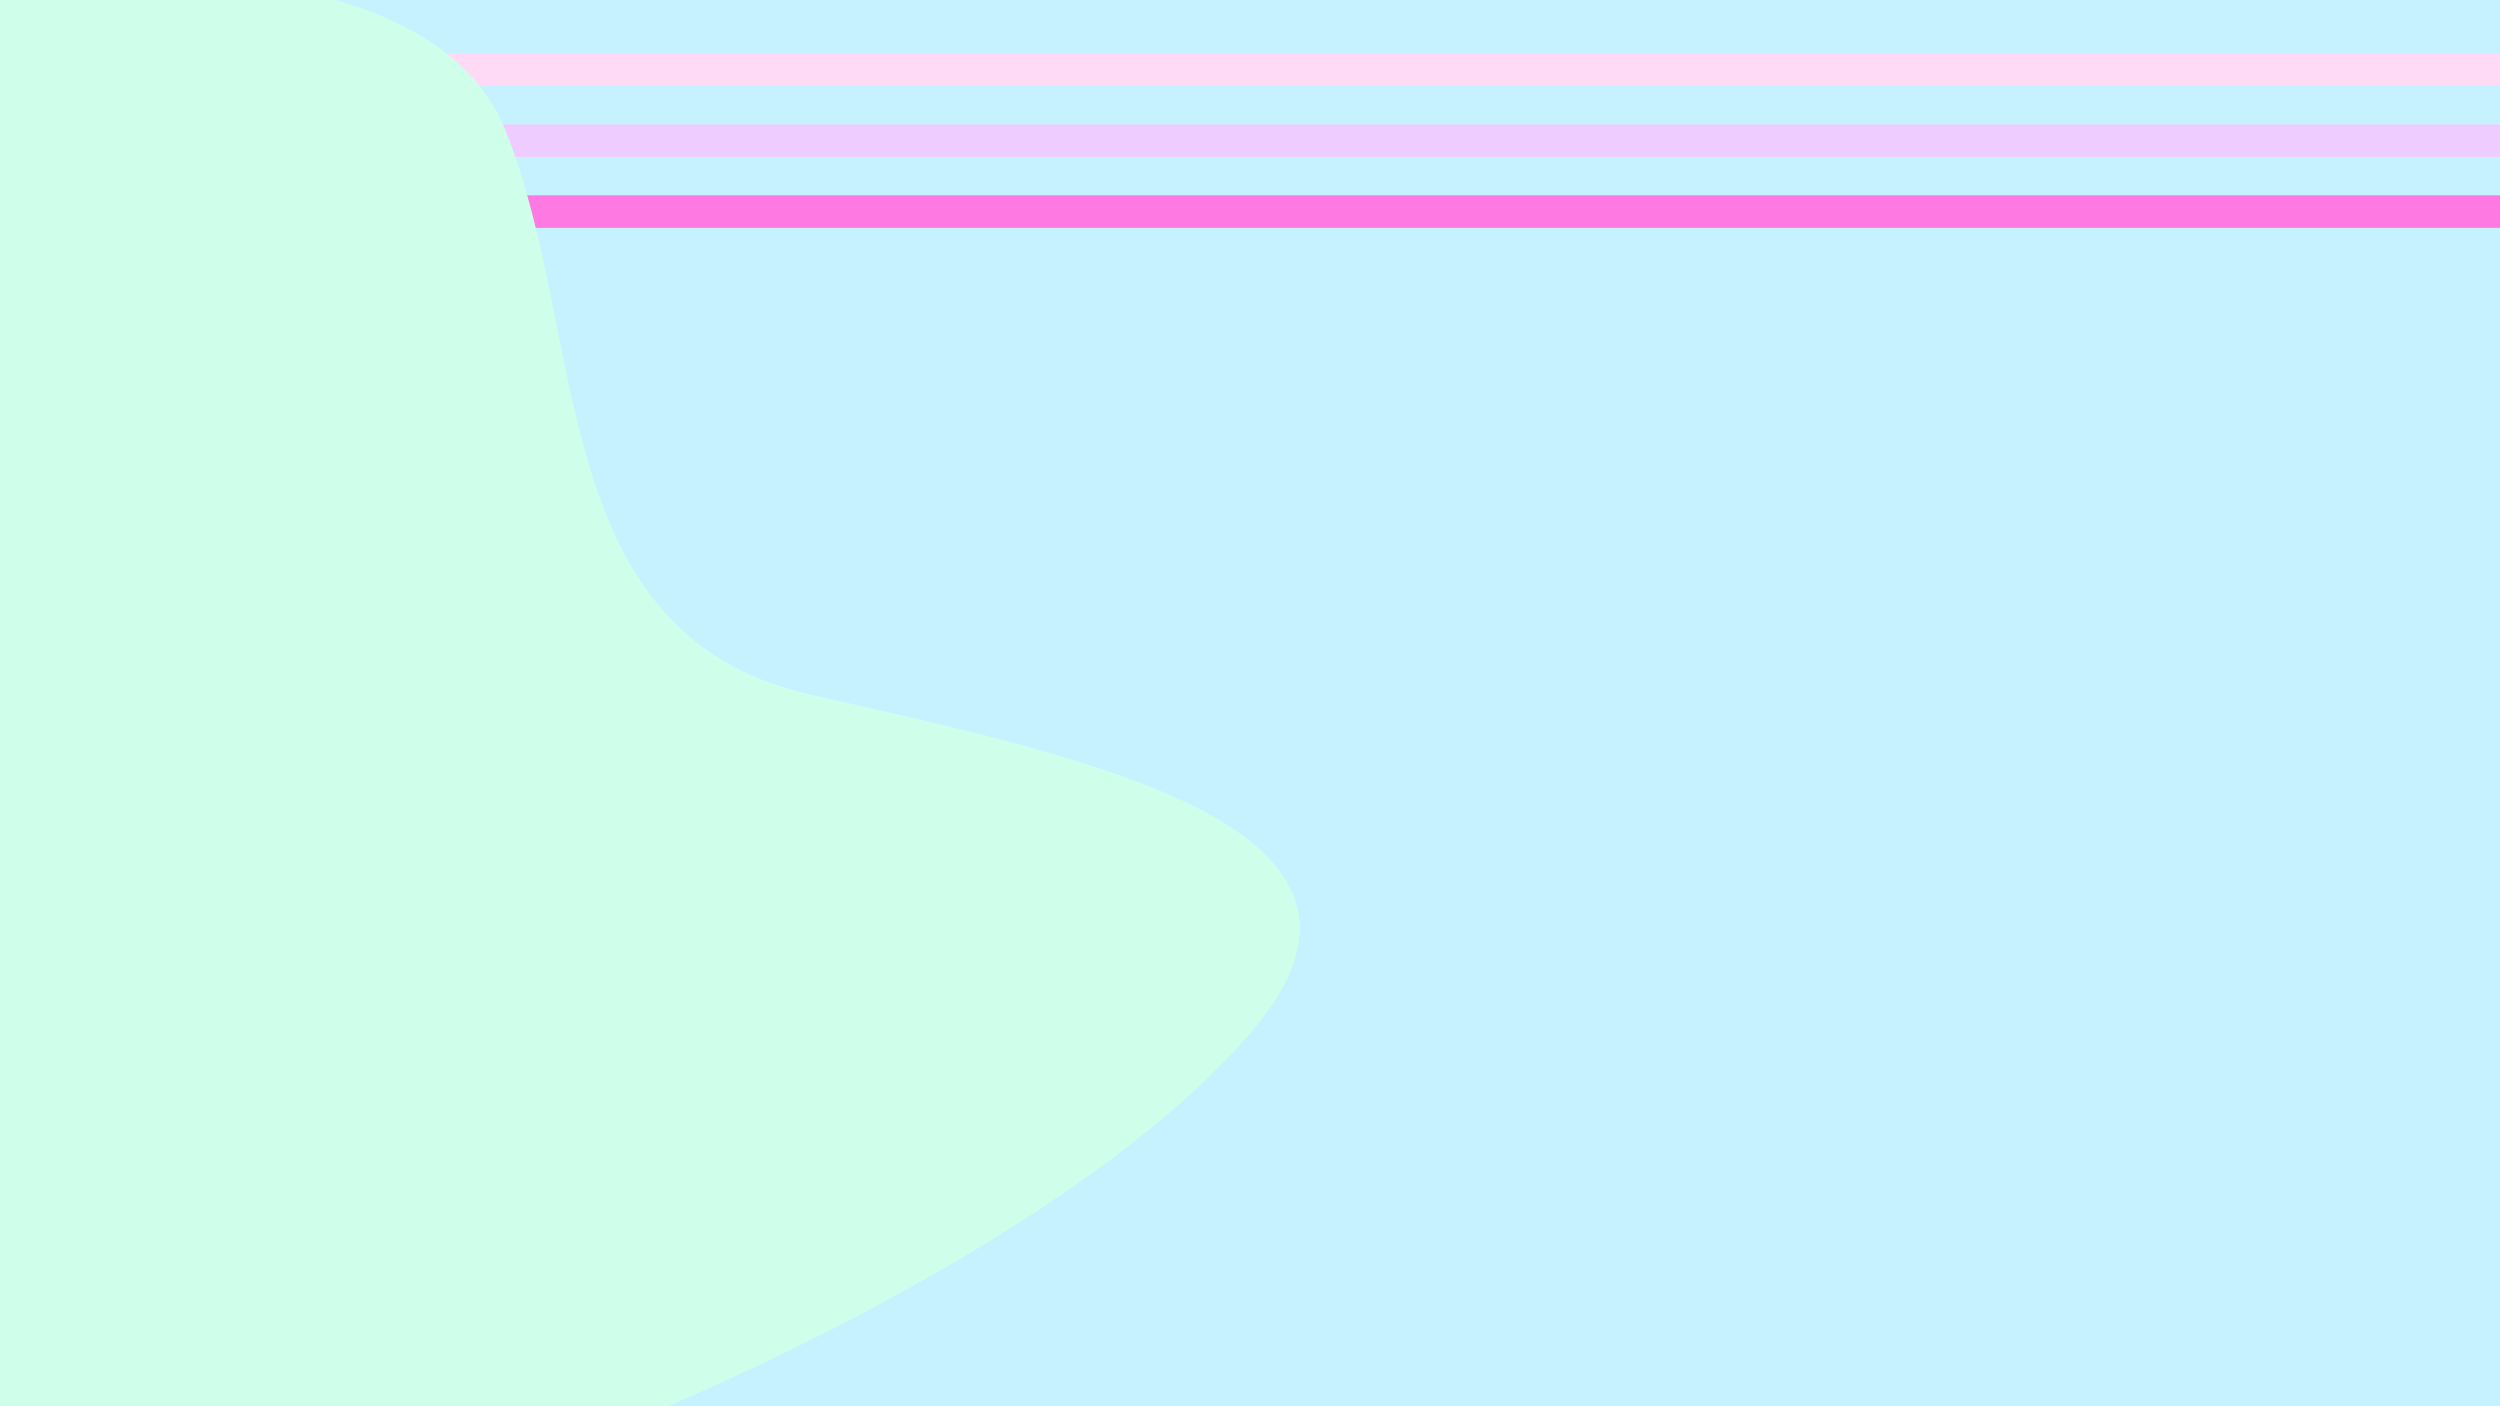
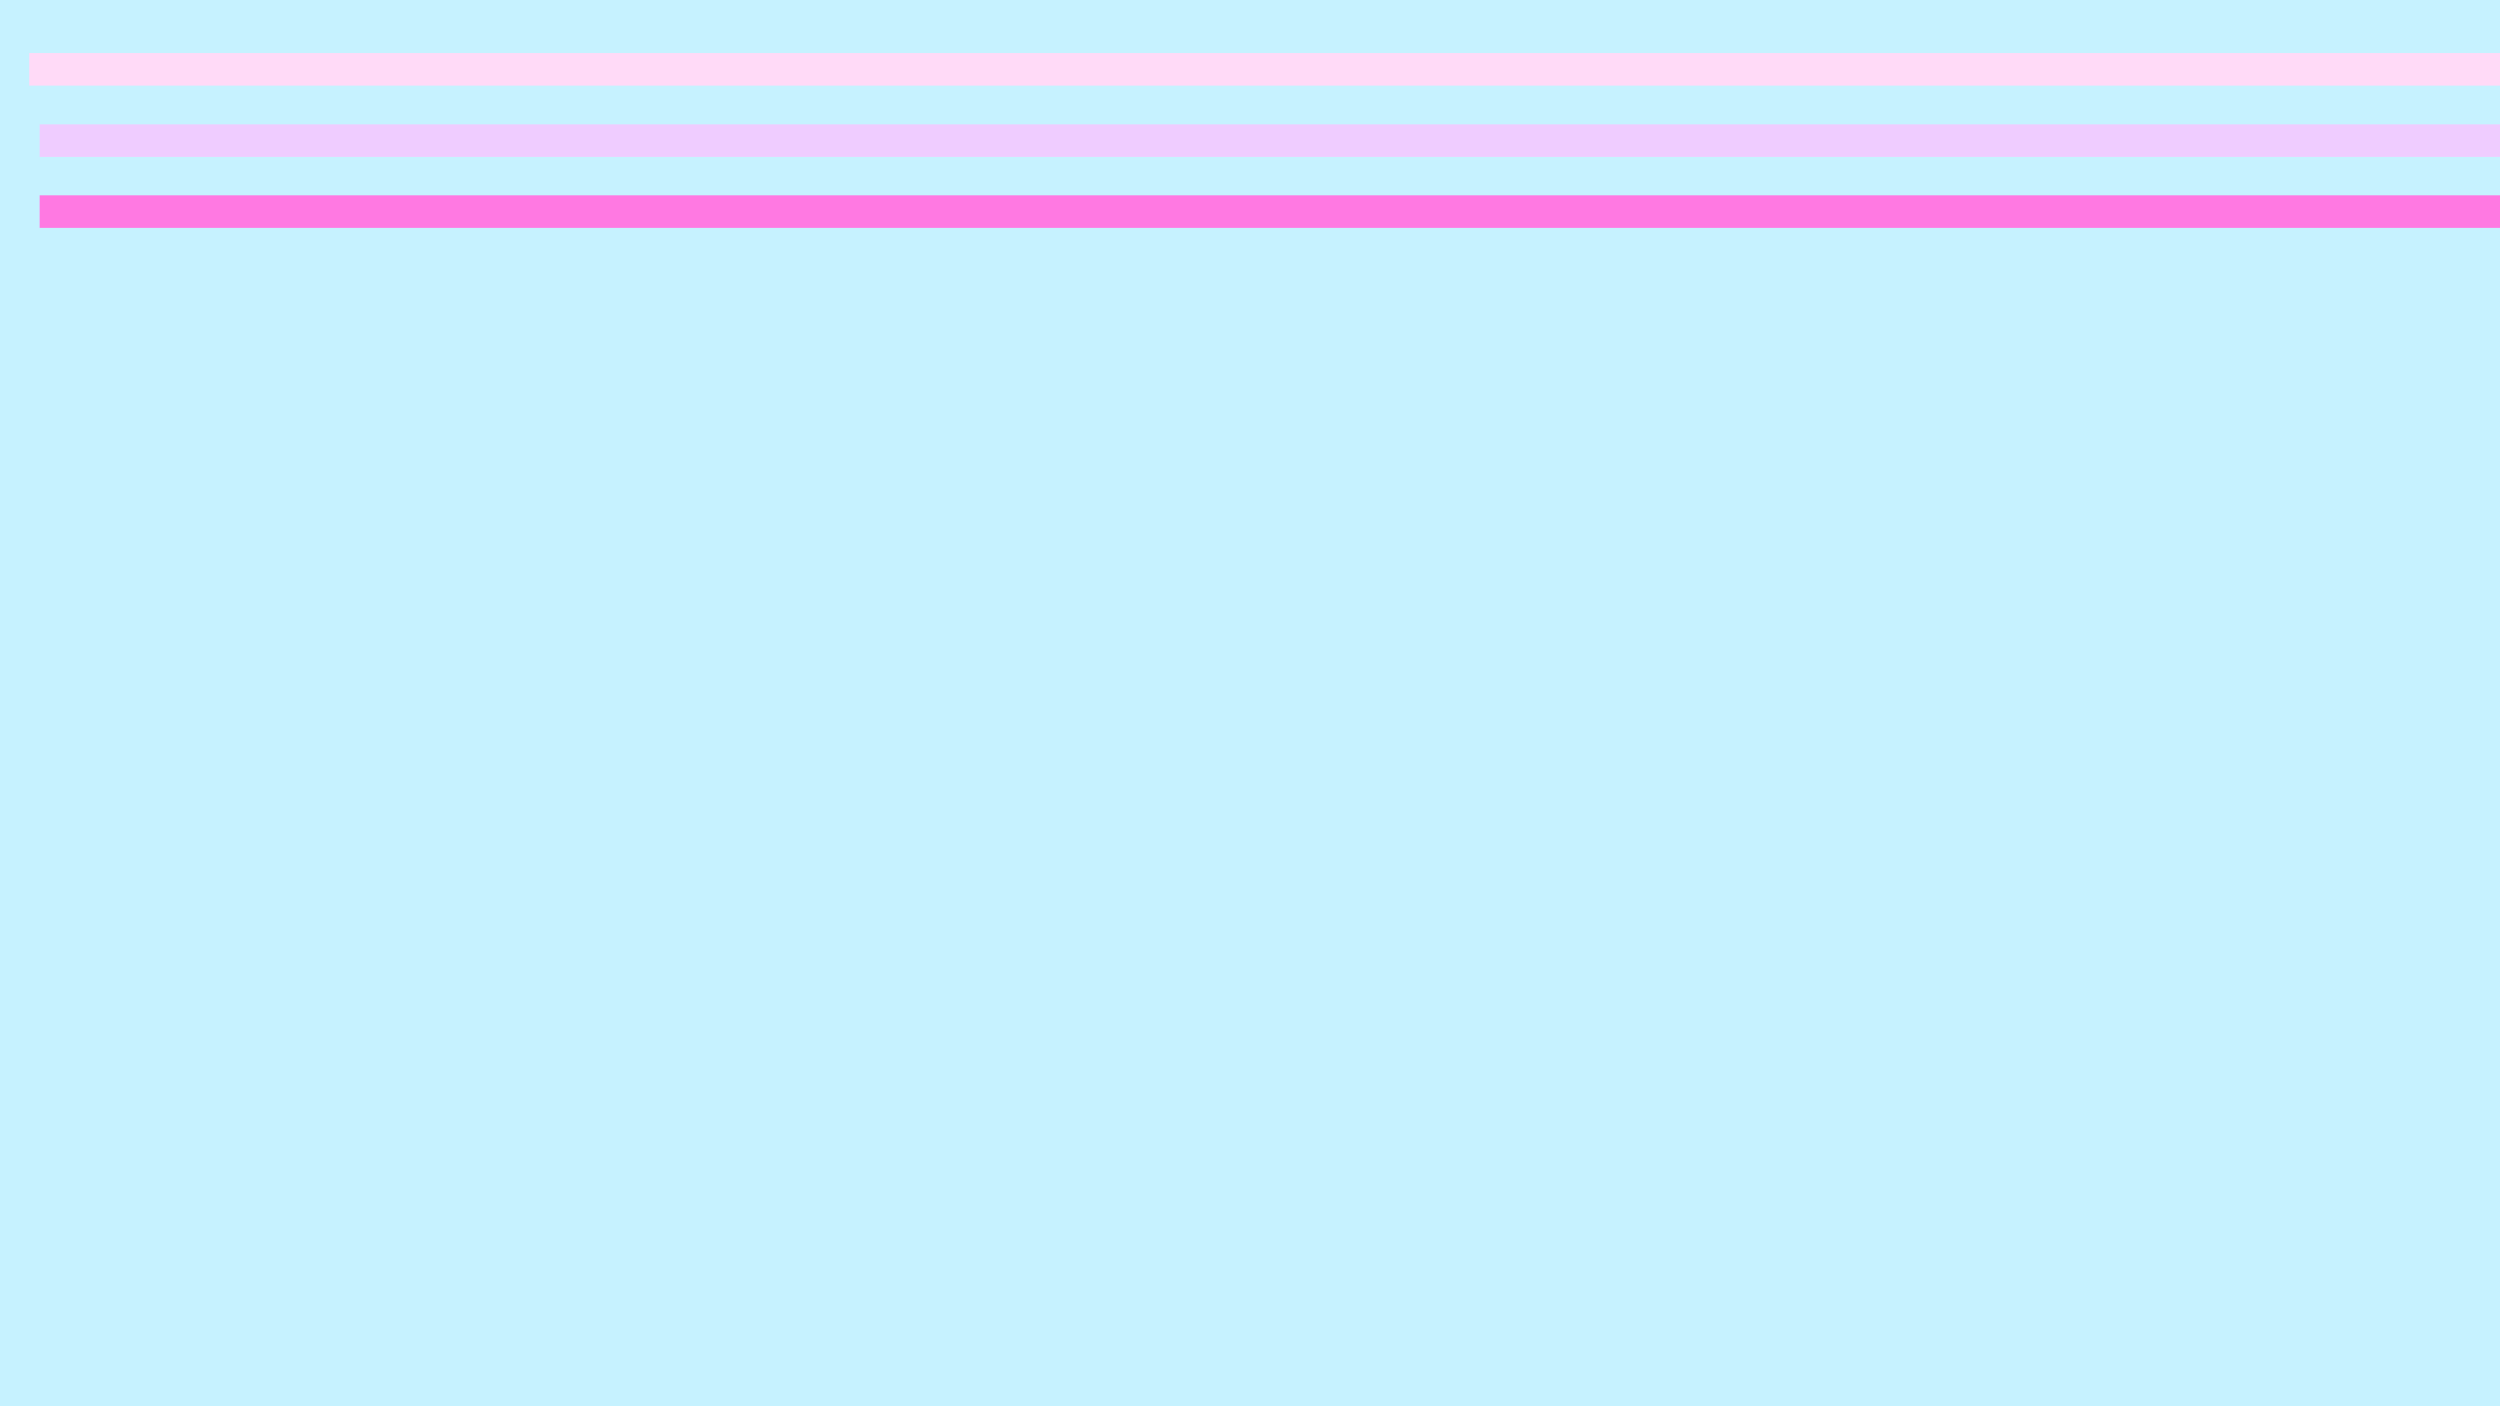
<svg xmlns="http://www.w3.org/2000/svg" version="1.0" preserveAspectRatio="xMidYMid meet" height="2160" viewBox="0 0 2880 1620" zoomAndPan="magnify" width="3840">
-   <rect fill-opacity="1" height="1944" y="-162" fill="#ffffff" width="3456" x="-288" />
  <rect fill-opacity="1" height="1944" y="-162" fill="#c6f2ff" width="3456" x="-288" />
  <path stroke-miterlimit="4" stroke-opacity="1" stroke-width="50" stroke="#ffdaf7" d="M 0 25.001 L 3795.11 25.001" stroke-linejoin="miter" fill="none" transform="matrix(0.75, 0, 0, 0.75, 33.668, 61.128)" stroke-linecap="butt" />
  <path stroke-miterlimit="4" stroke-opacity="1" stroke-width="50" stroke="#efccff" d="M 0 25 L 3795.11 25" stroke-linejoin="miter" fill="none" transform="matrix(0.75, 0, 0, 0.75, 45.668, 143.25)" stroke-linecap="butt" />
  <path stroke-miterlimit="4" stroke-opacity="1" stroke-width="50" stroke="#ff79e2" d="M 0 25 L 3795.11 25" stroke-linejoin="miter" fill="none" transform="matrix(0.75, 0, 0, 0.75, 45.668, 225)" stroke-linecap="butt" />
-   <path fill-rule="nonzero" fill-opacity="1" d="M 0 -20.891 C 0 -20.891 485.887 -86.371 581.926 149.367 C 677.961 385.105 627.68 729.969 932.215 799.828 C 1236.75 869.688 1647.109 948.258 1441.93 1188.355 C 1236.75 1428.457 769.637 1619.582 769.637 1619.582 L 0 1619.582 Z M 0 -20.891" fill="#cfffea" />
</svg>